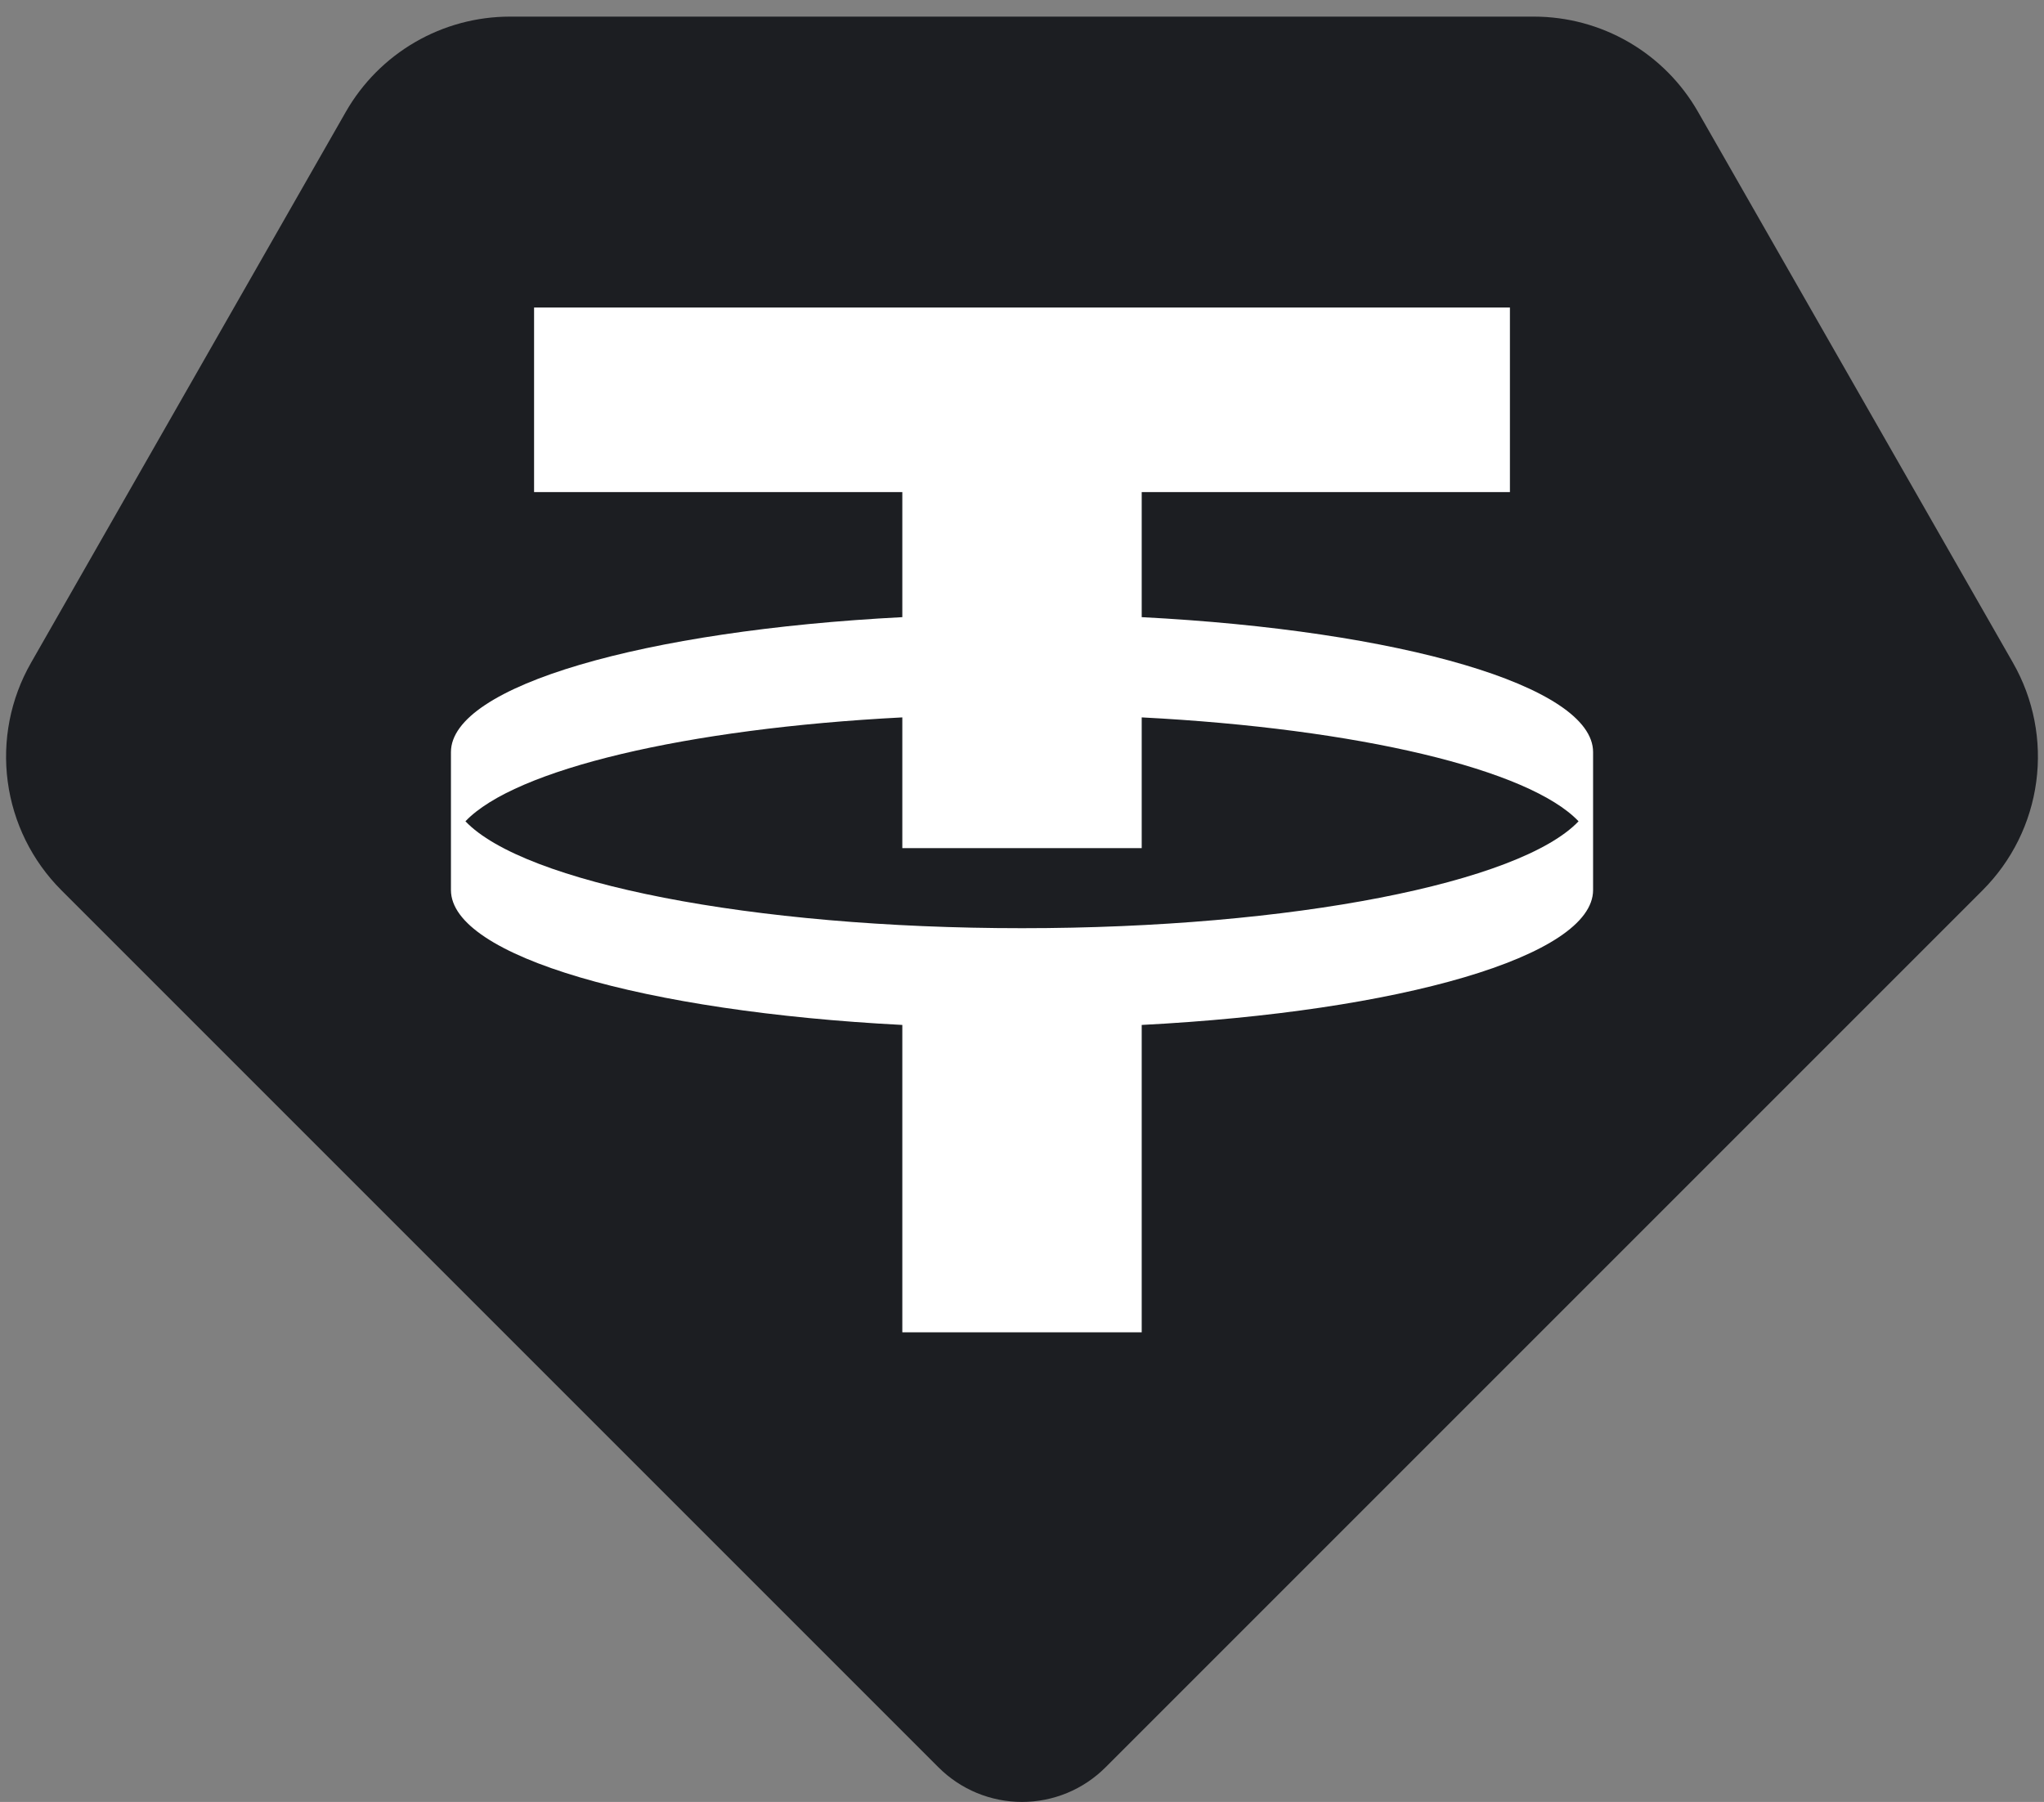
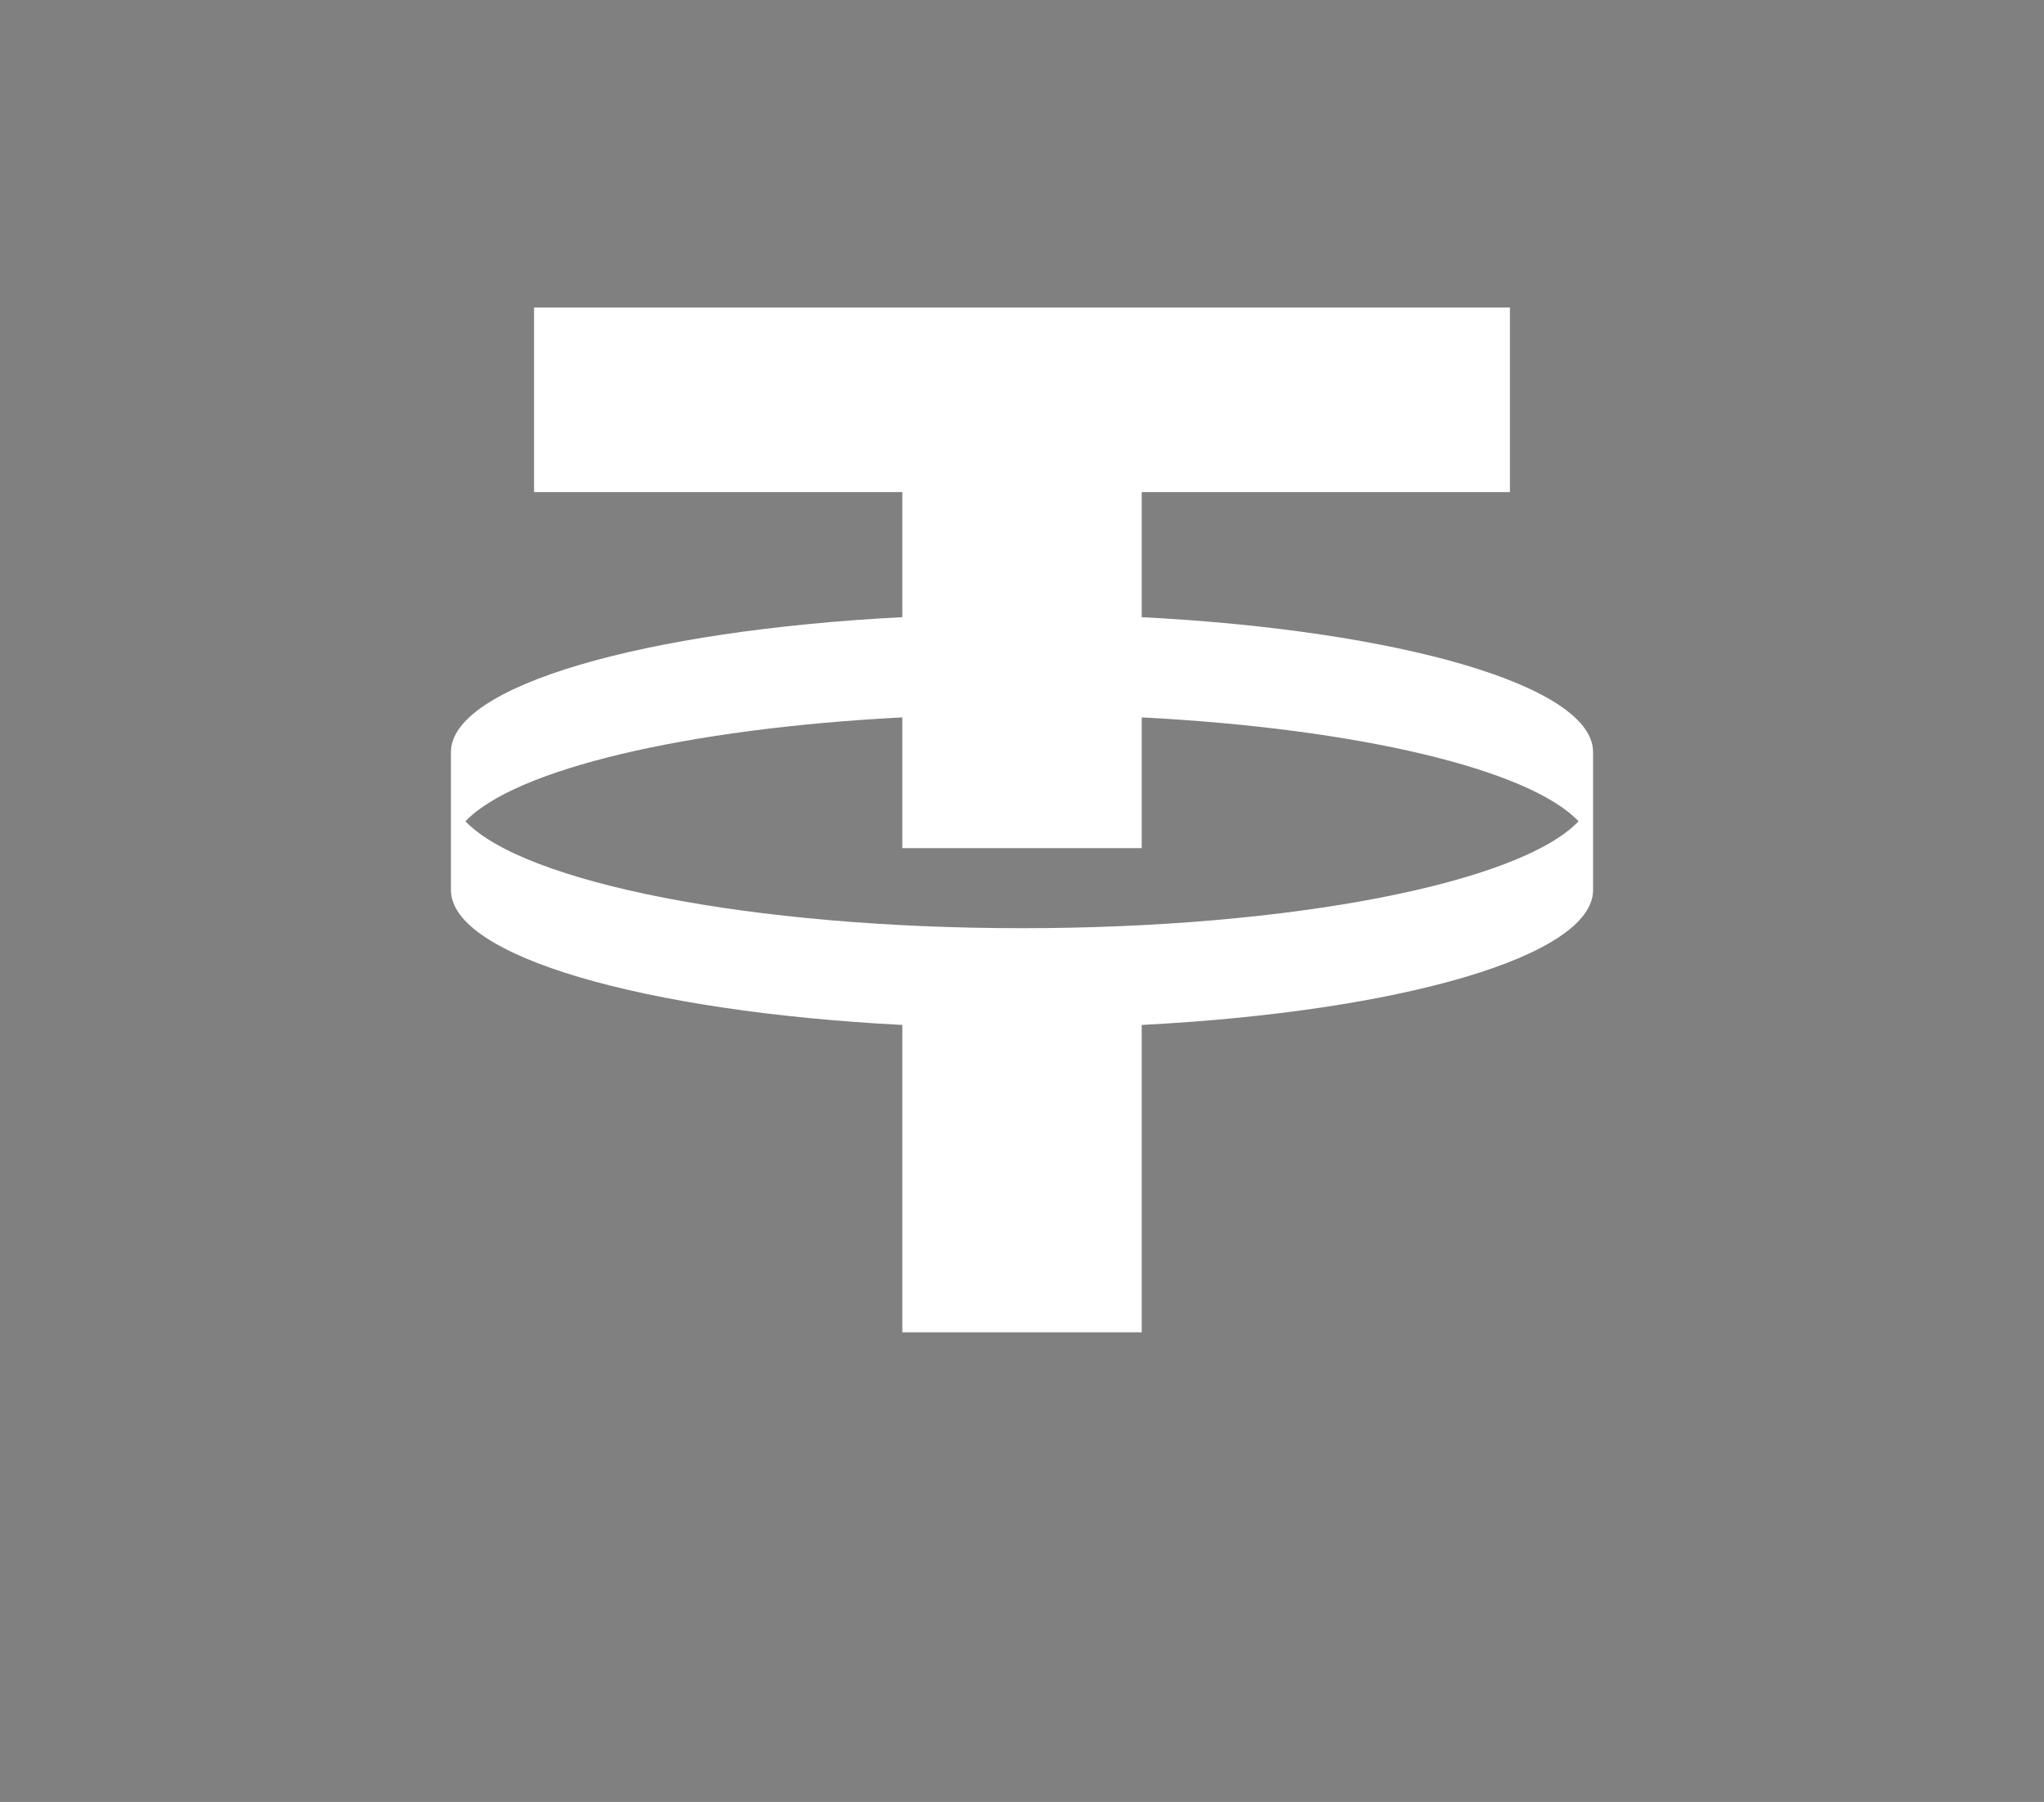
<svg xmlns="http://www.w3.org/2000/svg" width="76" height="67" viewBox="0 0 76 67" fill="none">
  <rect x="0" y="0" width="76" height="67" fill="#808080" stroke="none" />
-   <path d="M57.038 0.618C58.276 0.619 59.492 0.946 60.563 1.568C61.634 2.19 62.522 3.084 63.136 4.159L74.849 24.648C75.613 25.986 75.917 27.538 75.712 29.065C75.508 30.593 74.807 32.01 73.718 33.1L41.106 65.712C40.698 66.12 40.214 66.444 39.681 66.665C39.148 66.885 38.577 66.999 38 66.999C37.423 66.999 36.852 66.885 36.319 66.665C35.786 66.444 35.302 66.12 34.894 65.712L2.282 33.1C1.193 32.01 0.492 30.593 0.288 29.065C0.083 27.538 0.387 25.986 1.151 24.648L12.86 4.156C13.475 3.082 14.362 2.189 15.432 1.568C16.503 0.946 17.718 0.619 18.956 0.618H57.038Z" fill="#1C1E22" />
  <path fill-rule="evenodd" clip-rule="evenodd" d="M19.858 11.435H56.142V18.296H42.451V22.947C52.041 23.441 59.234 25.5 59.234 27.964V27.964V33.093C59.234 35.557 52.041 37.615 42.451 38.109V49.537H33.55V38.109C23.959 37.615 16.767 35.557 16.767 33.093V27.964V27.964C16.767 25.5 23.959 23.441 33.55 22.947V18.296H19.858V11.435ZM33.55 26.674C25.503 27.089 19.145 28.604 17.306 30.537C19.473 32.814 27.915 34.512 38 34.512C48.085 34.512 56.528 32.814 58.694 30.537C56.855 28.604 50.497 27.089 42.451 26.674V31.535H33.55V26.674Z" fill="white" />
</svg>